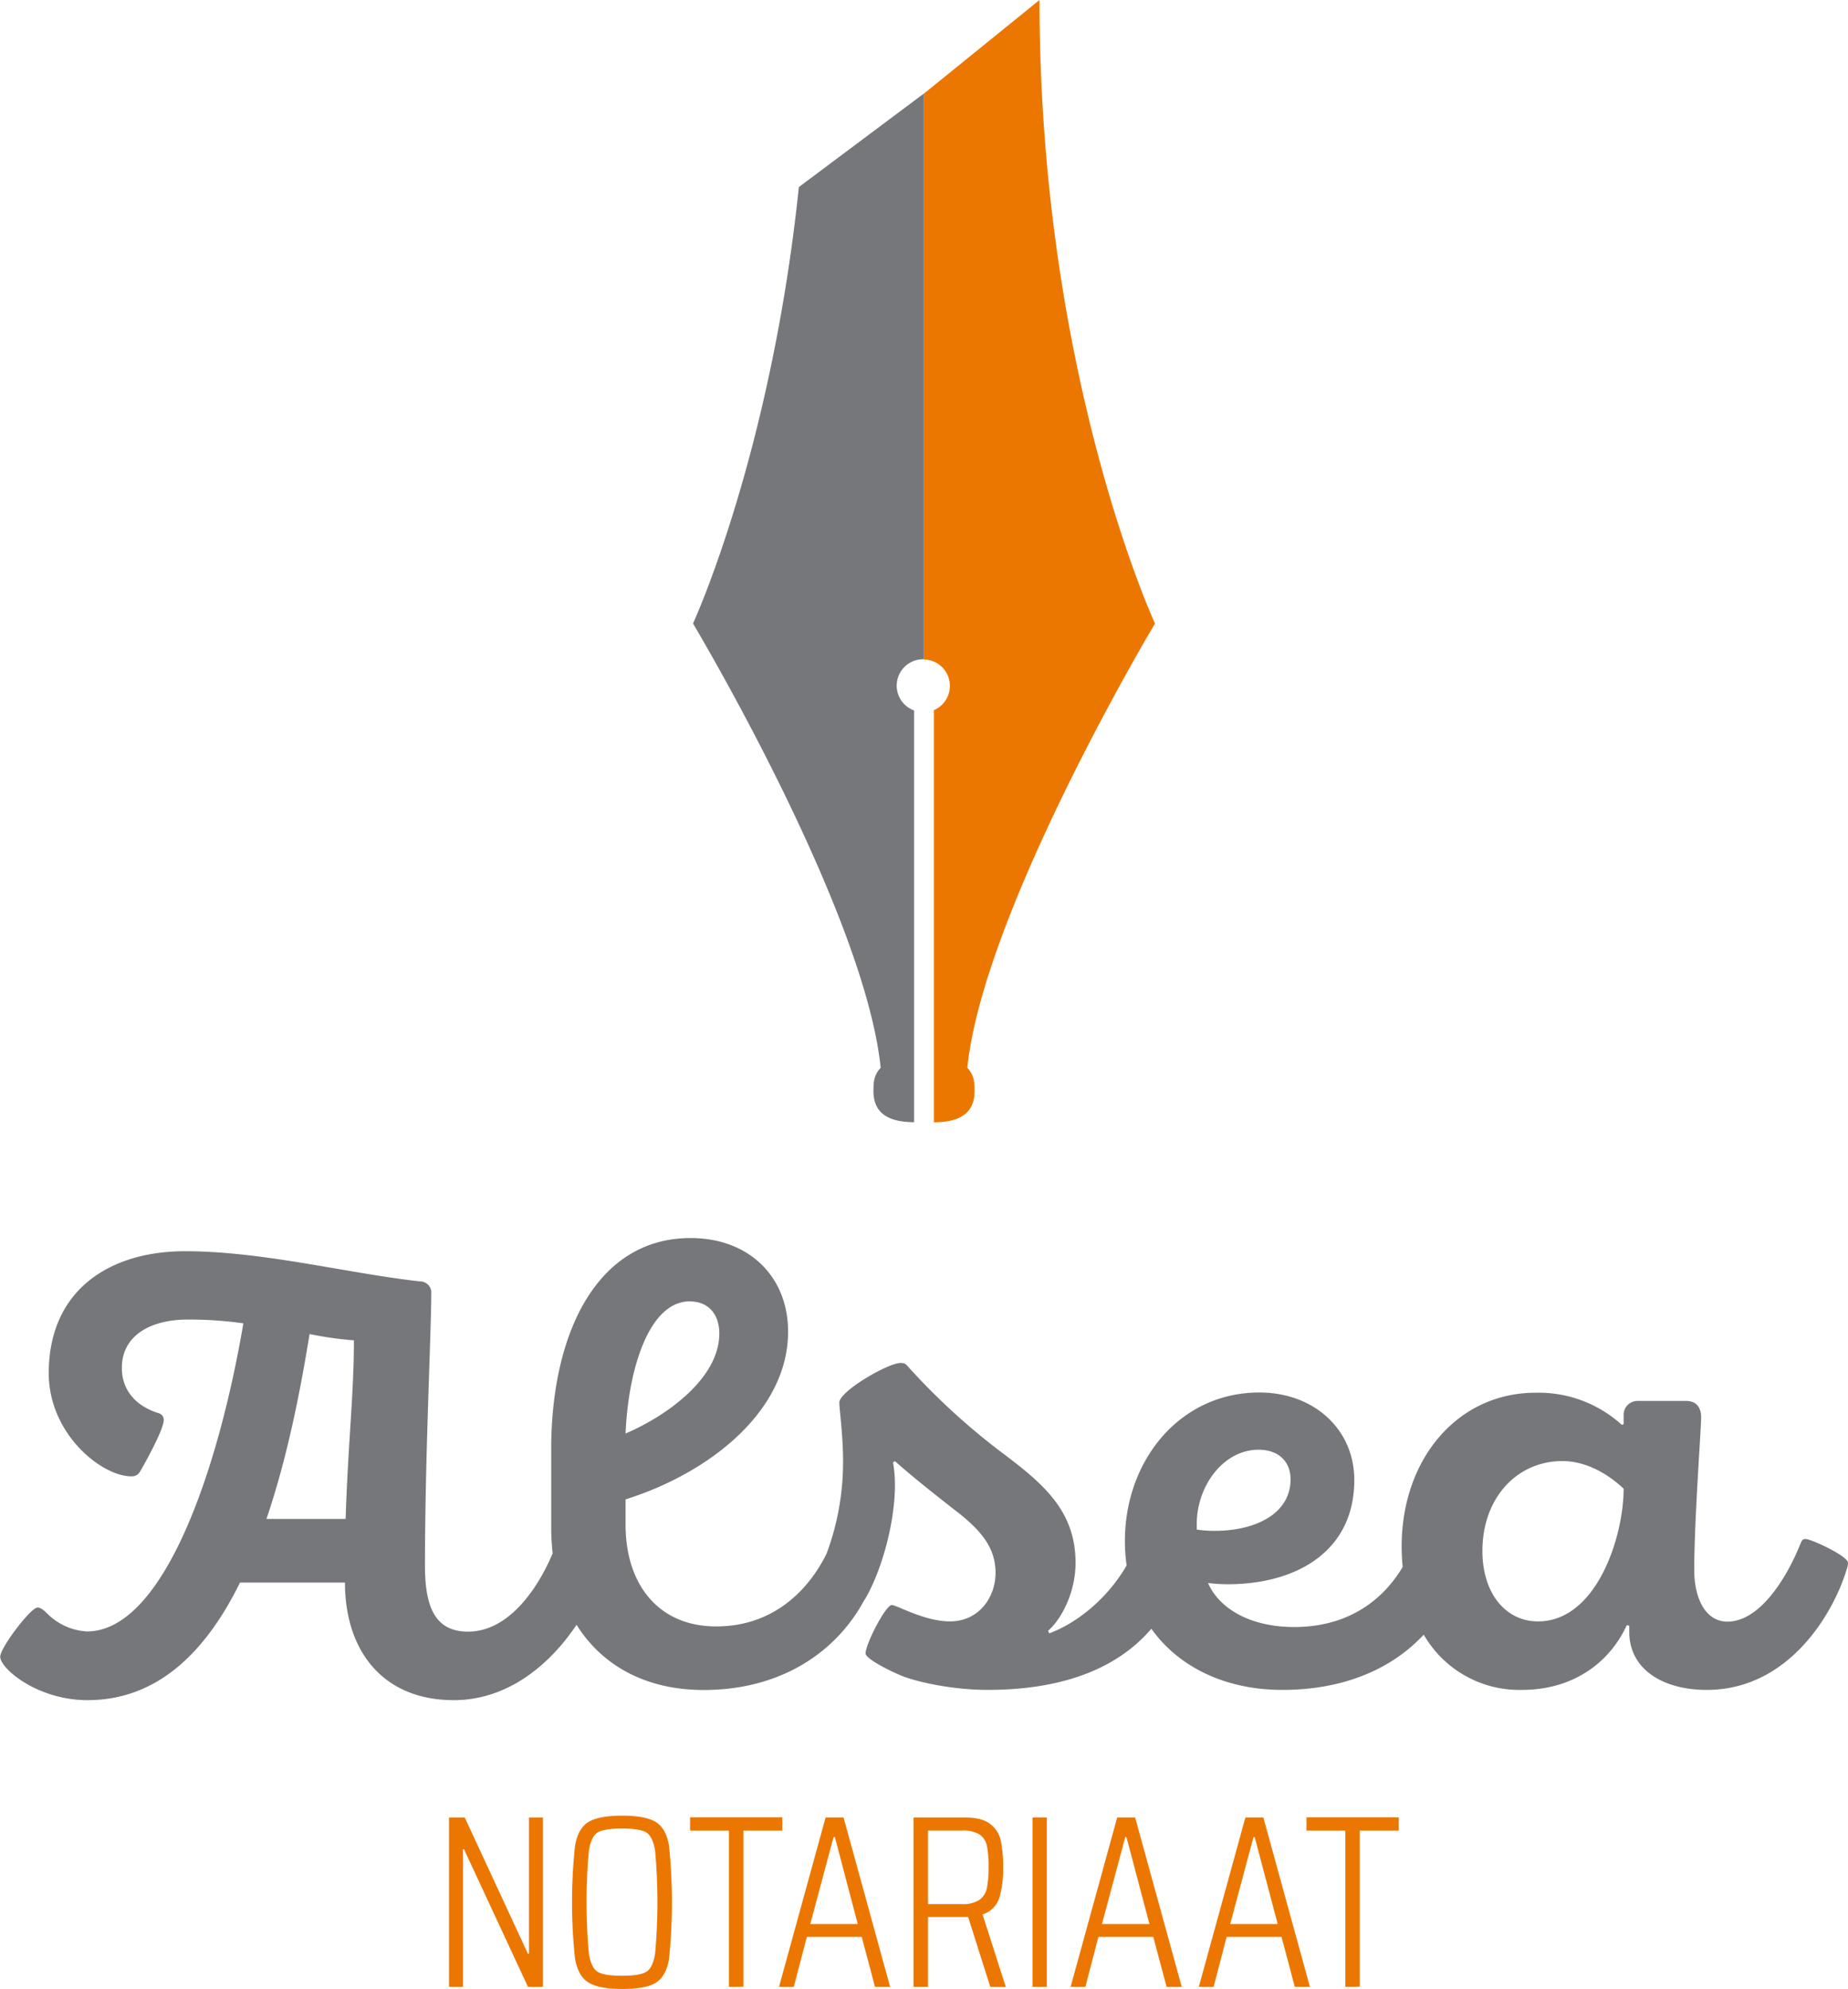
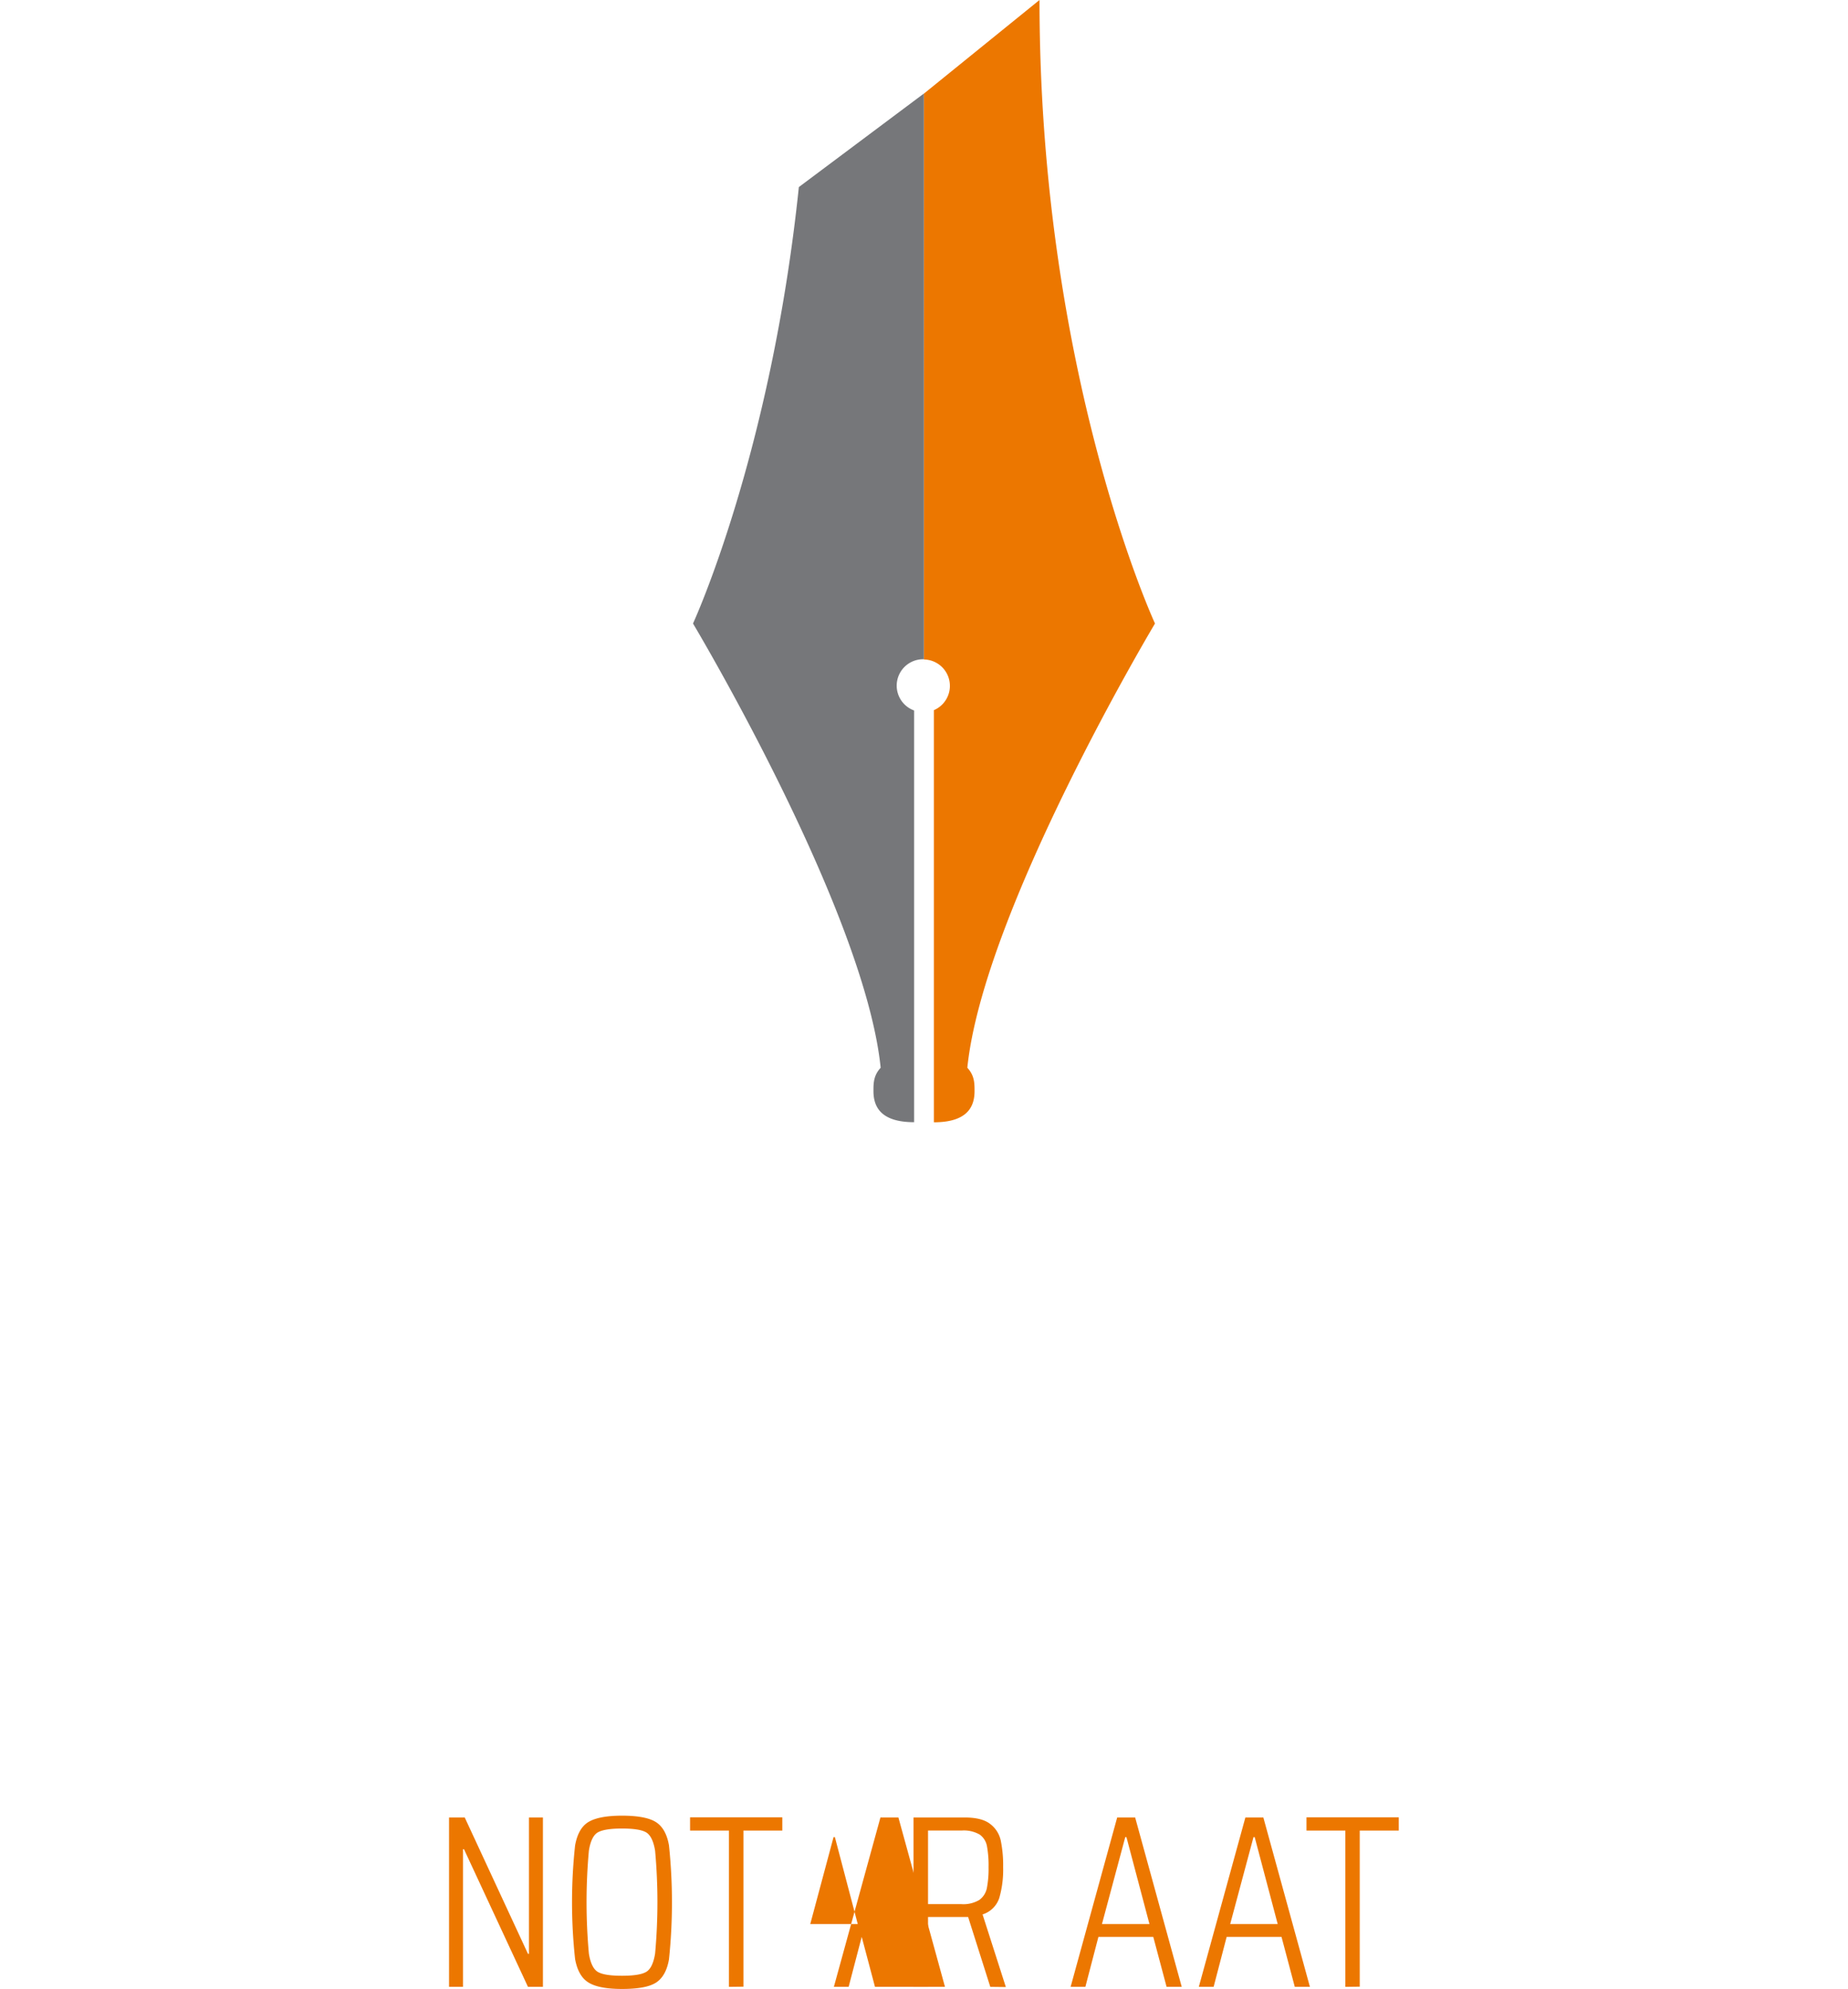
<svg xmlns="http://www.w3.org/2000/svg" id="Laag_1" data-name="Laag 1" viewBox="0 0 396.85 426.97">
-   <path d="M387.72,330.4c-.53,0-.8.27-1.07,1-3.09,7.69-8.86,16.74-15.7,16.74-4.7,0-7.12-5-7.12-11.07,0-10.66,1.48-30.24,1.48-32.8,0-2.3-1.21-3.51-3.22-3.51H351.76a3,3,0,0,0-3.09,3.24v1.75l-.4.14A26.53,26.53,0,0,0,329.74,299C313.1,299,301,313.13,301,332c0,1.51.08,3,.22,4.4C296.7,344,289,349.3,277.94,349.3c-9.39,0-16.1-3.91-18.52-9.45a36.8,36.8,0,0,0,4.16.27c14.76,0,27.25-7,27.25-22.4,0-10.8-8.59-18.77-20.4-18.77-17.05,0-28.86,14.58-28.86,31.86a36,36,0,0,0,.37,5.26c-4.16,7.22-10.8,12.45-16.61,14.58l-.26-.54c3.08-2.7,5.9-8.5,5.9-14.58,0-11.33-7.11-17.14-16.1-23.89a144.26,144.26,0,0,1-19.73-18.09c-.67-.81-.94-.94-1.75-.94-2.68,0-13.15,6.07-13.15,8.5,0,1.35.8,7,.8,12.29a56.21,56.21,0,0,1-3.53,20.13c-3.67,7.47-11.12,15.64-23.71,15.64-12.21,0-19.46-8.78-19.46-21.87v-5.4c18.39-5.8,34.9-19.17,34.9-36,0-11.88-8.46-20.11-20.94-20.11-20,0-29.93,20.25-29.93,45.35v16.74a51,51,0,0,0,.31,5.6c-3.05,7.3-9.31,16.81-18.16,16.81-7.24,0-9.26-5.54-9.26-14.18,0-23.08,1.35-50.07,1.35-58.31a2.42,2.42,0,0,0-2.42-2.7c-15.7-1.75-33.69-6.48-50.46-6.48-16.24,0-29.26,8.37-29.26,26.19,0,13.09,11.41,22.14,17.71,22.14a2,2,0,0,0,1.88-1c.81-1.35,5.1-9,5.1-11.07a1.45,1.45,0,0,0-1.07-1.48c-4.83-1.49-7.92-4.86-7.92-9.72,0-7.15,6.44-10.39,14.09-10.39a84.58,84.58,0,0,1,12,.81C46.84,316,35,350.25,18.66,350.25a13.08,13.08,0,0,1-8.46-3.78c-1.07-1.08-1.61-1.35-2.15-1.35-1.47,0-8,8.64-8,10.53C0,358.21,8.05,365,18.79,365c15.17,0,25.5-10.53,32.75-25.24H74.08c0,14.71,8.19,25.24,23.36,25.24,11.78,0,20.78-7.82,26.37-16.18,5.49,8.77,14.9,14,27.31,14,16.29,0,28.32-7.88,34.46-19.26q.13-.18.3-.45c3.35-5.8,6.3-15.93,6.3-24.29a29.42,29.42,0,0,0-.4-4.86l.4-.27c4.3,3.78,7.25,6.07,12.22,10,5.9,4.45,9.39,8.23,9.39,14,0,5.13-3.49,10.4-9.8,10.4-5.5,0-11.4-3.51-12.48-3.51-1.34,0-5.63,8.37-5.63,10.39,0,.95,3.62,3,7.24,4.59s11.68,3.24,18.93,3.24c14.95,0,27.34-3.94,35.2-13.13,5.91,8.3,16,13.13,28.14,13.13,13.08,0,23.45-4.44,30.35-11.86a23.68,23.68,0,0,0,21.05,11.86c11.68,0,19.19-6.48,22.55-13.9l.54.13v1.35c0,7.83,7,12.42,16.64,12.42,17.85,0,27.38-16.87,30.06-25.92a4.56,4.56,0,0,0,.27-1.35C396.85,334.05,388.93,330.4,387.72,330.4Zm-239.56-51c4.17,0,6.31,3,6.31,6.89,0,9.71-11.54,17.81-20.13,21.46C134.88,294.5,139.17,279.38,148.16,279.38ZM74.22,326.09h-17c4.43-13,7.25-27.27,9.26-39.69A74.68,74.68,0,0,0,76,287.75C76,299.36,74.76,309.48,74.22,326.09ZM257,327.44c-.13-8.1,5.51-16.2,13.29-16.2,4.3,0,6.85,2.56,6.85,6.34,0,7.56-7.79,11.07-16.24,11.07a25.47,25.47,0,0,1-3.9-.27Zm73.28,20.65c-7,0-11.94-6.08-11.94-15.12,0-11.34,7.38-19.3,17.18-19.3,5.5,0,10.33,3.24,13.15,5.94C348.67,329.86,342.9,348.09,330.28,348.09Z" style="fill:#76777a" />
  <path d="M171.55,40.16c-6,57.51-22.73,93.7-22.73,93.7s36.84,61.58,40.3,95.37c-1.55,1.68-1.55,3.35-1.55,5,0,3.35,1.55,6.69,8.73,6.69V152.53a5.67,5.67,0,0,1,2-11h.1V20.08Z" style="fill:#76777a" />
  <path d="M207.73,229.23c3.46-33.79,40.3-95.37,40.3-95.37S223.23,80.31,223.23,0l-24.8,20.08v121.5a5.67,5.67,0,0,1,2.12,10.88v88.48c7.18,0,8.73-3.34,8.73-6.69C209.28,232.58,209.28,230.91,207.73,229.23Z" style="fill:#ec7700" />
  <path d="M113.38,426.55,99.64,397h-.21v29.55h-3V390.19H99.8l13.58,29.27h.21V390.19h3v36.36Z" style="fill:#ec7700" />
  <path d="M126.33,425.59c-1.45-.91-2.39-2.59-2.83-5a113.18,113.18,0,0,1,0-24.41c.44-2.43,1.38-4.11,2.83-5s3.85-1.38,7.24-1.38,5.85.46,7.29,1.38,2.38,2.58,2.8,5a117.27,117.27,0,0,1,0,24.47c-.42,2.41-1.36,4.08-2.8,5S137,427,133.57,427,127.77,426.51,126.33,425.59Zm12.42-2.24c.95-.55,1.59-1.86,1.93-3.94a122.24,122.24,0,0,0,0-22.09c-.34-2.08-1-3.39-1.93-3.94s-2.68-.82-5.18-.82-4.23.28-5.18.82-1.6,1.86-1.93,3.94a122.24,122.24,0,0,0,0,22.09c.33,2.08,1,3.39,1.93,3.94s2.68.82,5.18.82S137.8,423.9,138.75,423.35Z" style="fill:#ec7700" />
  <path d="M156.54,426.55V393h-8.35v-2.85H168V393h-8.35v33.51Z" style="fill:#ec7700" />
-   <path d="M187.9,426.55l-2.85-10.73H173.27l-2.81,10.73h-3.17l10-36.36h3.86l10,36.36Zm-8.61-32.14H179l-5,18.66h10.2Z" style="fill:#ec7700" />
+   <path d="M187.9,426.55l-2.85-10.73l-2.81,10.73h-3.17l10-36.36h3.86l10,36.36Zm-8.61-32.14H179l-5,18.66h10.2Z" style="fill:#ec7700" />
  <path d="M212.66,426.55l-4.76-15h-8.61v15h-3.12V390.19h11c2.43,0,4.25.45,5.44,1.37a6.05,6.05,0,0,1,2.3,3.59,26.28,26.28,0,0,1,.51,5.71,21.92,21.92,0,0,1-.82,6.58A5.51,5.51,0,0,1,211,411l5,15.59Zm-2.35-18.66a4.15,4.15,0,0,0,1.61-2.51,21.73,21.73,0,0,0,.37-4.52,22.59,22.59,0,0,0-.35-4.54,3.91,3.91,0,0,0-1.55-2.46,6.76,6.76,0,0,0-3.86-.87h-7.24v15.8h7.13A6.71,6.71,0,0,0,210.31,407.89Z" style="fill:#ec7700" />
-   <path d="M221.73,426.55V390.19h3.07v36.36Z" style="fill:#ec7700" />
  <path d="M250.52,426.55l-2.86-10.73H235.88l-2.8,10.73h-3.17l10-36.36h3.86l10,36.36Zm-8.62-32.14h-.26l-5,18.66h10.2Z" style="fill:#ec7700" />
  <path d="M278.05,426.55l-2.85-10.73H263.42l-2.8,10.73h-3.18l10-36.36h3.86l10,36.36Zm-8.61-32.14h-.26l-5,18.66h10.2Z" style="fill:#ec7700" />
  <path d="M288.91,426.55V393h-8.35v-2.85h19.82V393H292v33.51Z" style="fill:#ec7700" />
</svg>